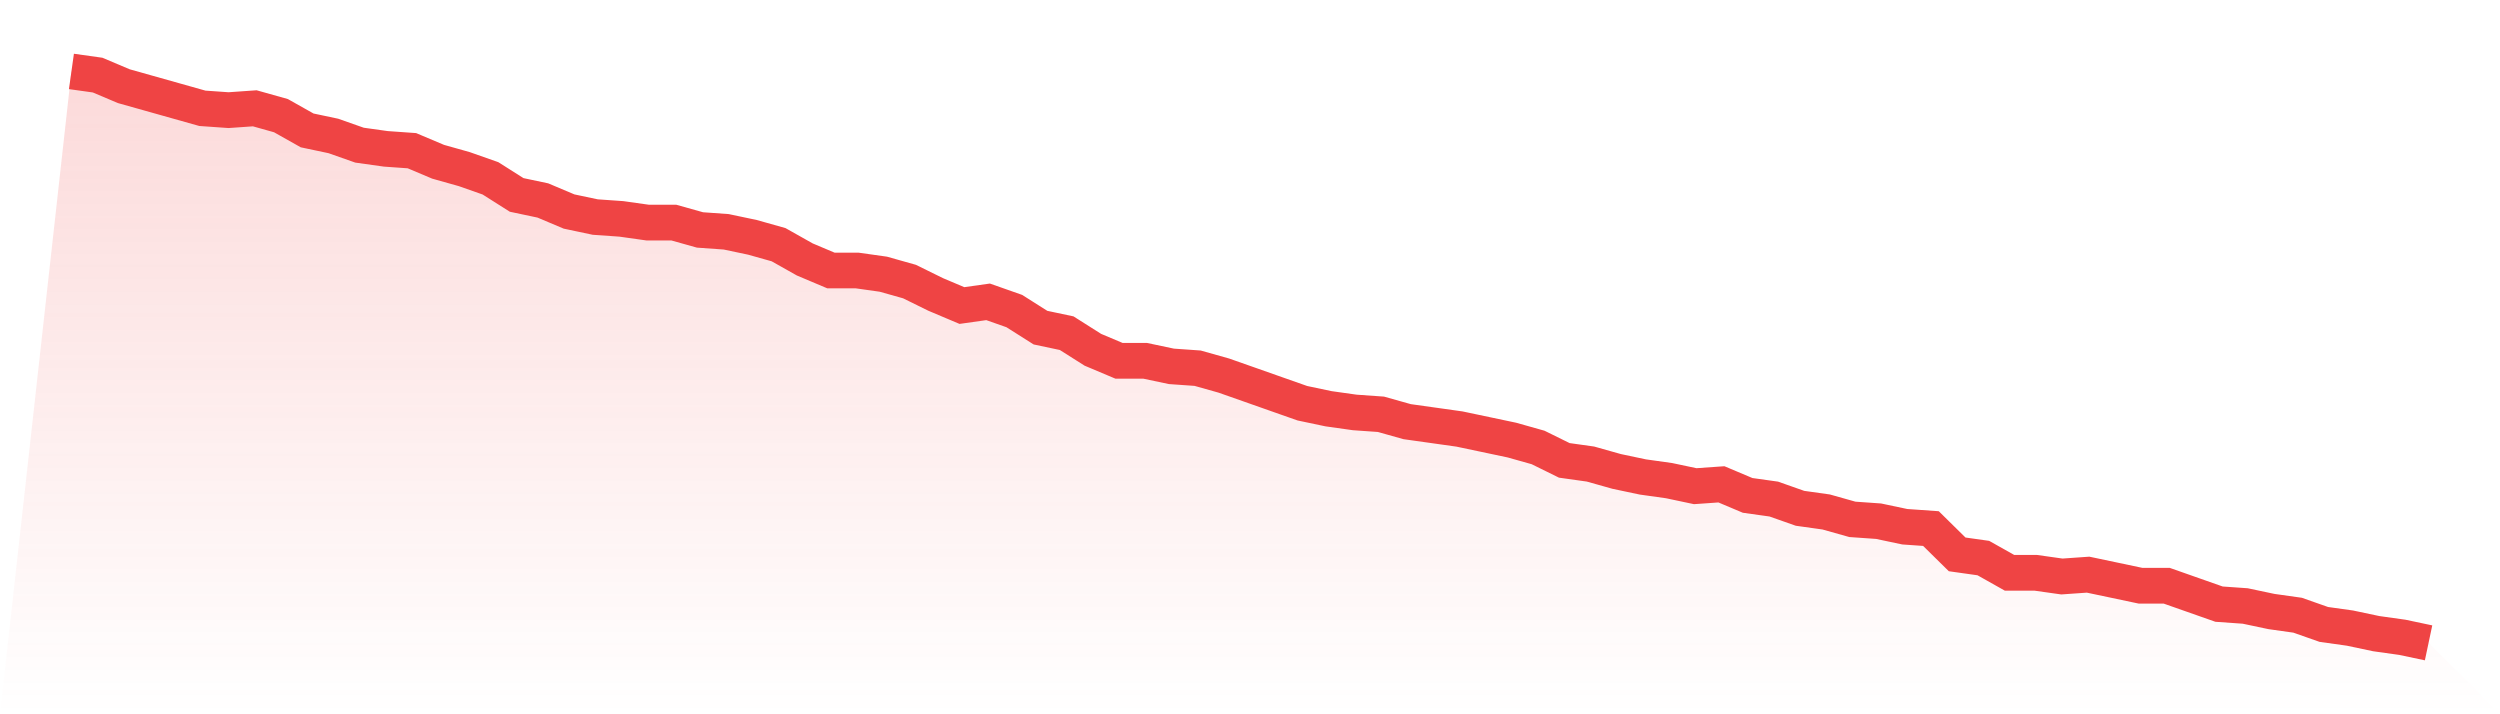
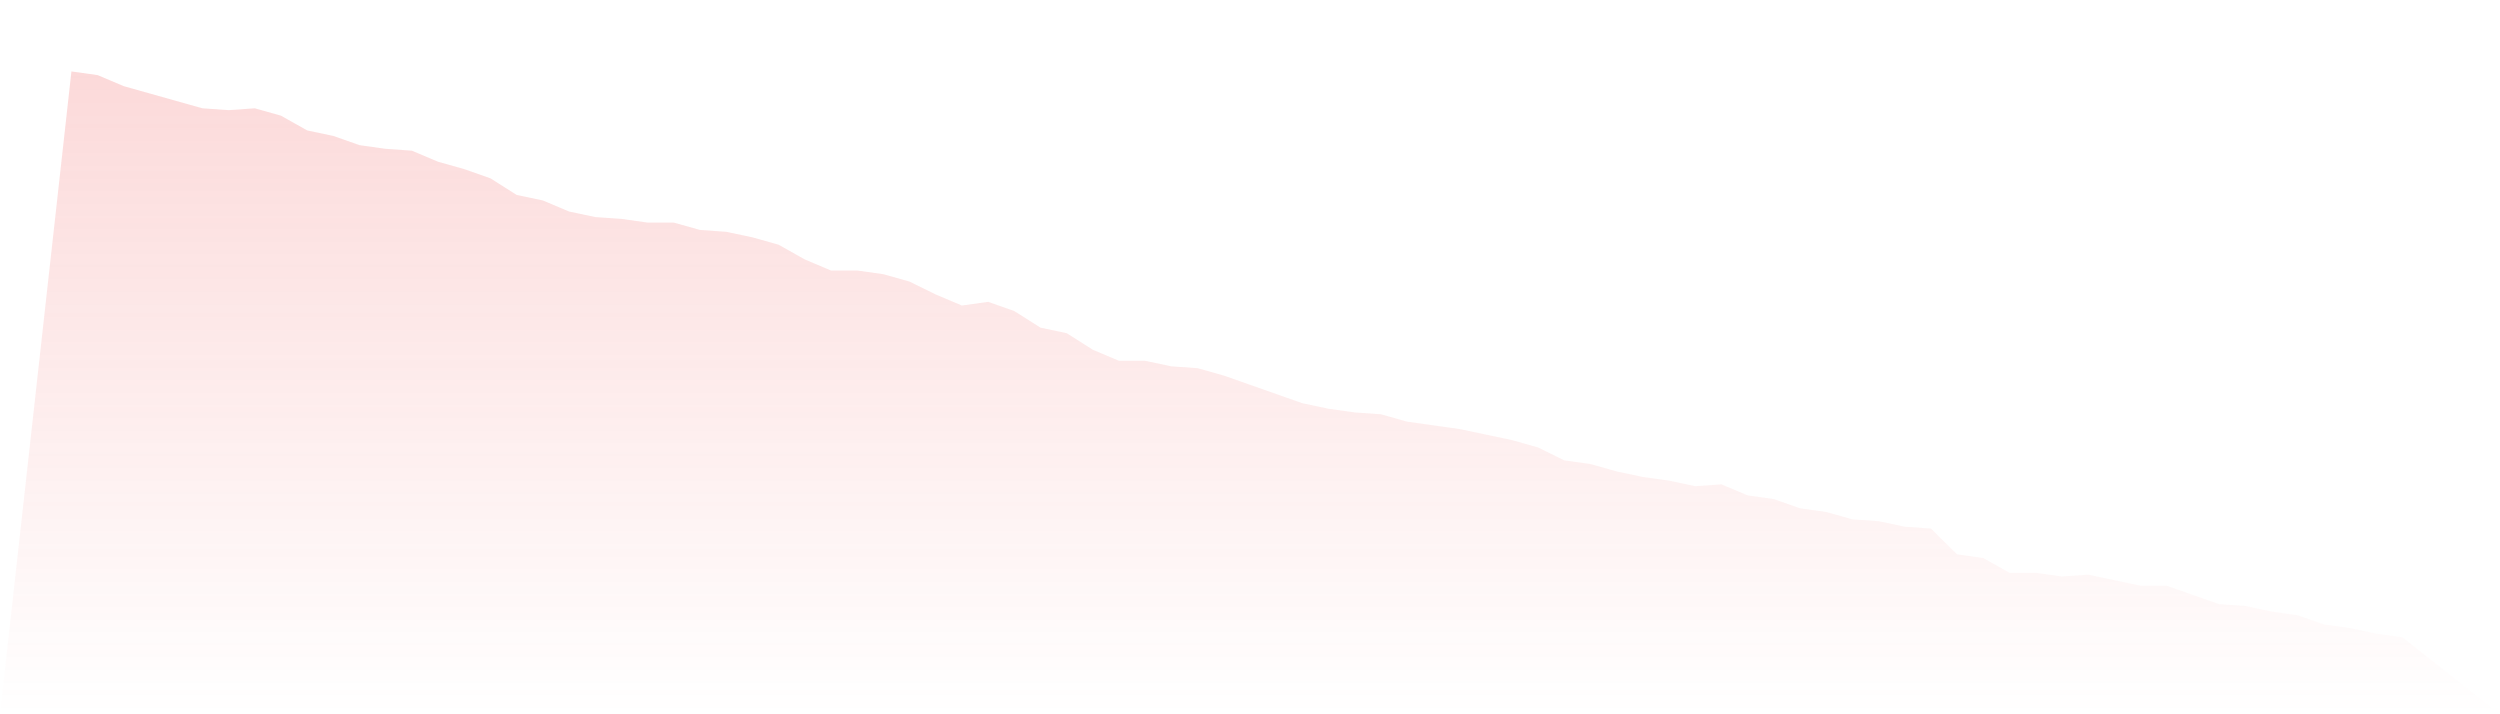
<svg xmlns="http://www.w3.org/2000/svg" viewBox="0 0 140 40">
  <defs>
    <linearGradient id="gradient" x1="0" x2="0" y1="0" y2="1">
      <stop offset="0%" stop-color="#ef4444" stop-opacity="0.2" />
      <stop offset="100%" stop-color="#ef4444" stop-opacity="0" />
    </linearGradient>
  </defs>
-   <path d="M4,4 L4,4 L5.467,4.206 L6.933,4.826 L8.4,5.239 L9.867,5.652 L11.333,6.065 L12.8,6.168 L14.267,6.065 L15.733,6.477 L17.2,7.303 L18.667,7.613 L20.133,8.129 L21.6,8.335 L23.067,8.439 L24.533,9.058 L26,9.471 L27.467,9.987 L28.933,10.916 L30.4,11.226 L31.867,11.845 L33.333,12.155 L34.8,12.258 L36.267,12.465 L37.733,12.465 L39.2,12.877 L40.667,12.981 L42.133,13.29 L43.6,13.703 L45.067,14.529 L46.533,15.148 L48,15.148 L49.467,15.355 L50.933,15.768 L52.4,16.49 L53.867,17.11 L55.333,16.903 L56.8,17.419 L58.267,18.348 L59.733,18.658 L61.2,19.587 L62.667,20.206 L64.133,20.206 L65.6,20.516 L67.067,20.619 L68.533,21.032 L70,21.548 L71.467,22.065 L72.933,22.581 L74.4,22.89 L75.867,23.097 L77.333,23.2 L78.8,23.613 L80.267,23.819 L81.733,24.026 L83.2,24.335 L84.667,24.645 L86.133,25.058 L87.6,25.781 L89.067,25.987 L90.533,26.4 L92,26.71 L93.467,26.916 L94.933,27.226 L96.4,27.123 L97.867,27.742 L99.333,27.948 L100.8,28.465 L102.267,28.671 L103.733,29.084 L105.2,29.187 L106.667,29.497 L108.133,29.6 L109.6,31.045 L111.067,31.252 L112.533,32.077 L114,32.077 L115.467,32.284 L116.933,32.181 L118.4,32.49 L119.867,32.8 L121.333,32.8 L122.8,33.316 L124.267,33.832 L125.733,33.935 L127.2,34.245 L128.667,34.452 L130.133,34.968 L131.6,35.174 L133.067,35.484 L134.533,35.69 L136,36 L140,40 L0,40 z" fill="url(#gradient)" />
-   <path d="M4,4 L4,4 L5.467,4.206 L6.933,4.826 L8.4,5.239 L9.867,5.652 L11.333,6.065 L12.8,6.168 L14.267,6.065 L15.733,6.477 L17.2,7.303 L18.667,7.613 L20.133,8.129 L21.6,8.335 L23.067,8.439 L24.533,9.058 L26,9.471 L27.467,9.987 L28.933,10.916 L30.4,11.226 L31.867,11.845 L33.333,12.155 L34.8,12.258 L36.267,12.465 L37.733,12.465 L39.2,12.877 L40.667,12.981 L42.133,13.29 L43.6,13.703 L45.067,14.529 L46.533,15.148 L48,15.148 L49.467,15.355 L50.933,15.768 L52.4,16.49 L53.867,17.11 L55.333,16.903 L56.8,17.419 L58.267,18.348 L59.733,18.658 L61.2,19.587 L62.667,20.206 L64.133,20.206 L65.6,20.516 L67.067,20.619 L68.533,21.032 L70,21.548 L71.467,22.065 L72.933,22.581 L74.4,22.89 L75.867,23.097 L77.333,23.2 L78.8,23.613 L80.267,23.819 L81.733,24.026 L83.2,24.335 L84.667,24.645 L86.133,25.058 L87.6,25.781 L89.067,25.987 L90.533,26.4 L92,26.71 L93.467,26.916 L94.933,27.226 L96.4,27.123 L97.867,27.742 L99.333,27.948 L100.8,28.465 L102.267,28.671 L103.733,29.084 L105.2,29.187 L106.667,29.497 L108.133,29.6 L109.6,31.045 L111.067,31.252 L112.533,32.077 L114,32.077 L115.467,32.284 L116.933,32.181 L118.4,32.49 L119.867,32.8 L121.333,32.8 L122.8,33.316 L124.267,33.832 L125.733,33.935 L127.2,34.245 L128.667,34.452 L130.133,34.968 L131.6,35.174 L133.067,35.484 L134.533,35.69 L136,36" fill="none" stroke="#ef4444" stroke-width="2" />
+   <path d="M4,4 L4,4 L5.467,4.206 L6.933,4.826 L8.4,5.239 L9.867,5.652 L11.333,6.065 L12.8,6.168 L14.267,6.065 L15.733,6.477 L17.2,7.303 L18.667,7.613 L20.133,8.129 L21.6,8.335 L23.067,8.439 L24.533,9.058 L26,9.471 L27.467,9.987 L28.933,10.916 L30.4,11.226 L31.867,11.845 L33.333,12.155 L34.8,12.258 L36.267,12.465 L37.733,12.465 L39.2,12.877 L40.667,12.981 L42.133,13.29 L43.6,13.703 L45.067,14.529 L46.533,15.148 L48,15.148 L49.467,15.355 L50.933,15.768 L52.4,16.49 L53.867,17.11 L55.333,16.903 L56.8,17.419 L58.267,18.348 L59.733,18.658 L61.2,19.587 L62.667,20.206 L64.133,20.206 L65.6,20.516 L67.067,20.619 L68.533,21.032 L70,21.548 L71.467,22.065 L72.933,22.581 L74.4,22.89 L75.867,23.097 L77.333,23.2 L78.8,23.613 L80.267,23.819 L81.733,24.026 L83.2,24.335 L84.667,24.645 L86.133,25.058 L87.6,25.781 L89.067,25.987 L90.533,26.4 L92,26.71 L93.467,26.916 L94.933,27.226 L96.4,27.123 L97.867,27.742 L99.333,27.948 L100.8,28.465 L102.267,28.671 L103.733,29.084 L105.2,29.187 L106.667,29.497 L108.133,29.6 L109.6,31.045 L111.067,31.252 L112.533,32.077 L114,32.077 L115.467,32.284 L116.933,32.181 L118.4,32.49 L119.867,32.8 L121.333,32.8 L122.8,33.316 L124.267,33.832 L125.733,33.935 L127.2,34.245 L128.667,34.452 L130.133,34.968 L131.6,35.174 L133.067,35.484 L134.533,35.69 L140,40 L0,40 z" fill="url(#gradient)" />
</svg>